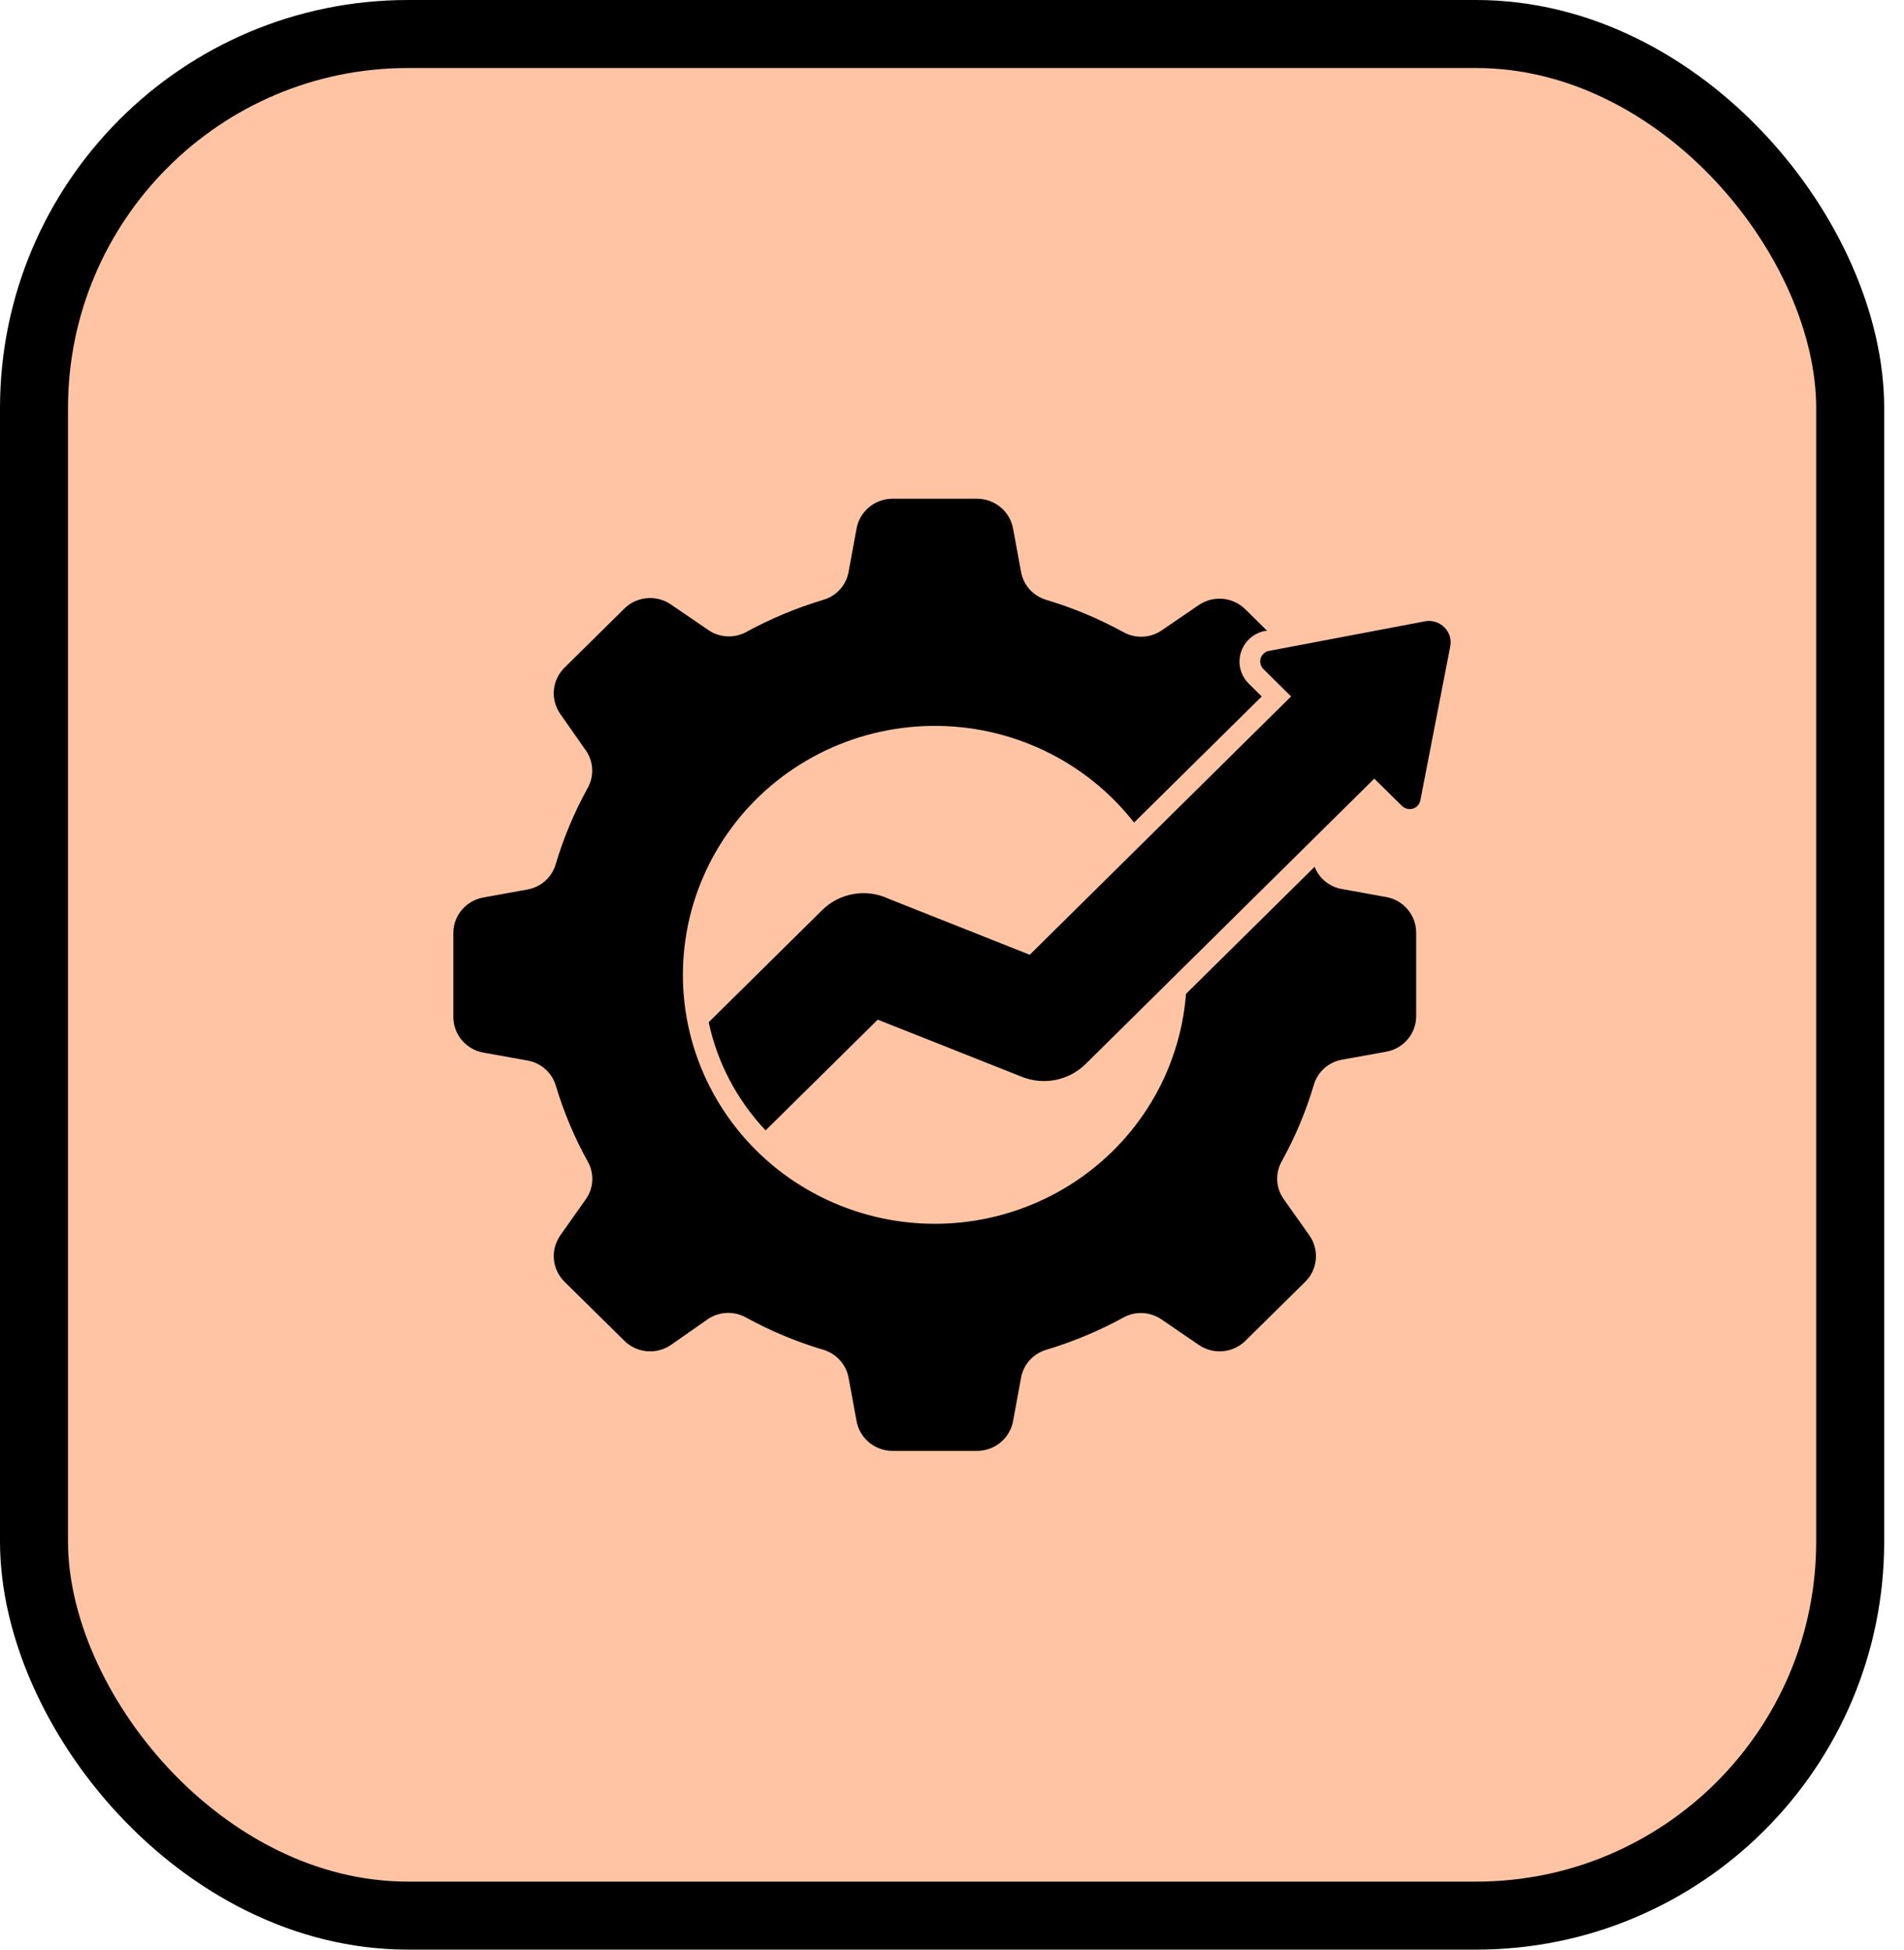
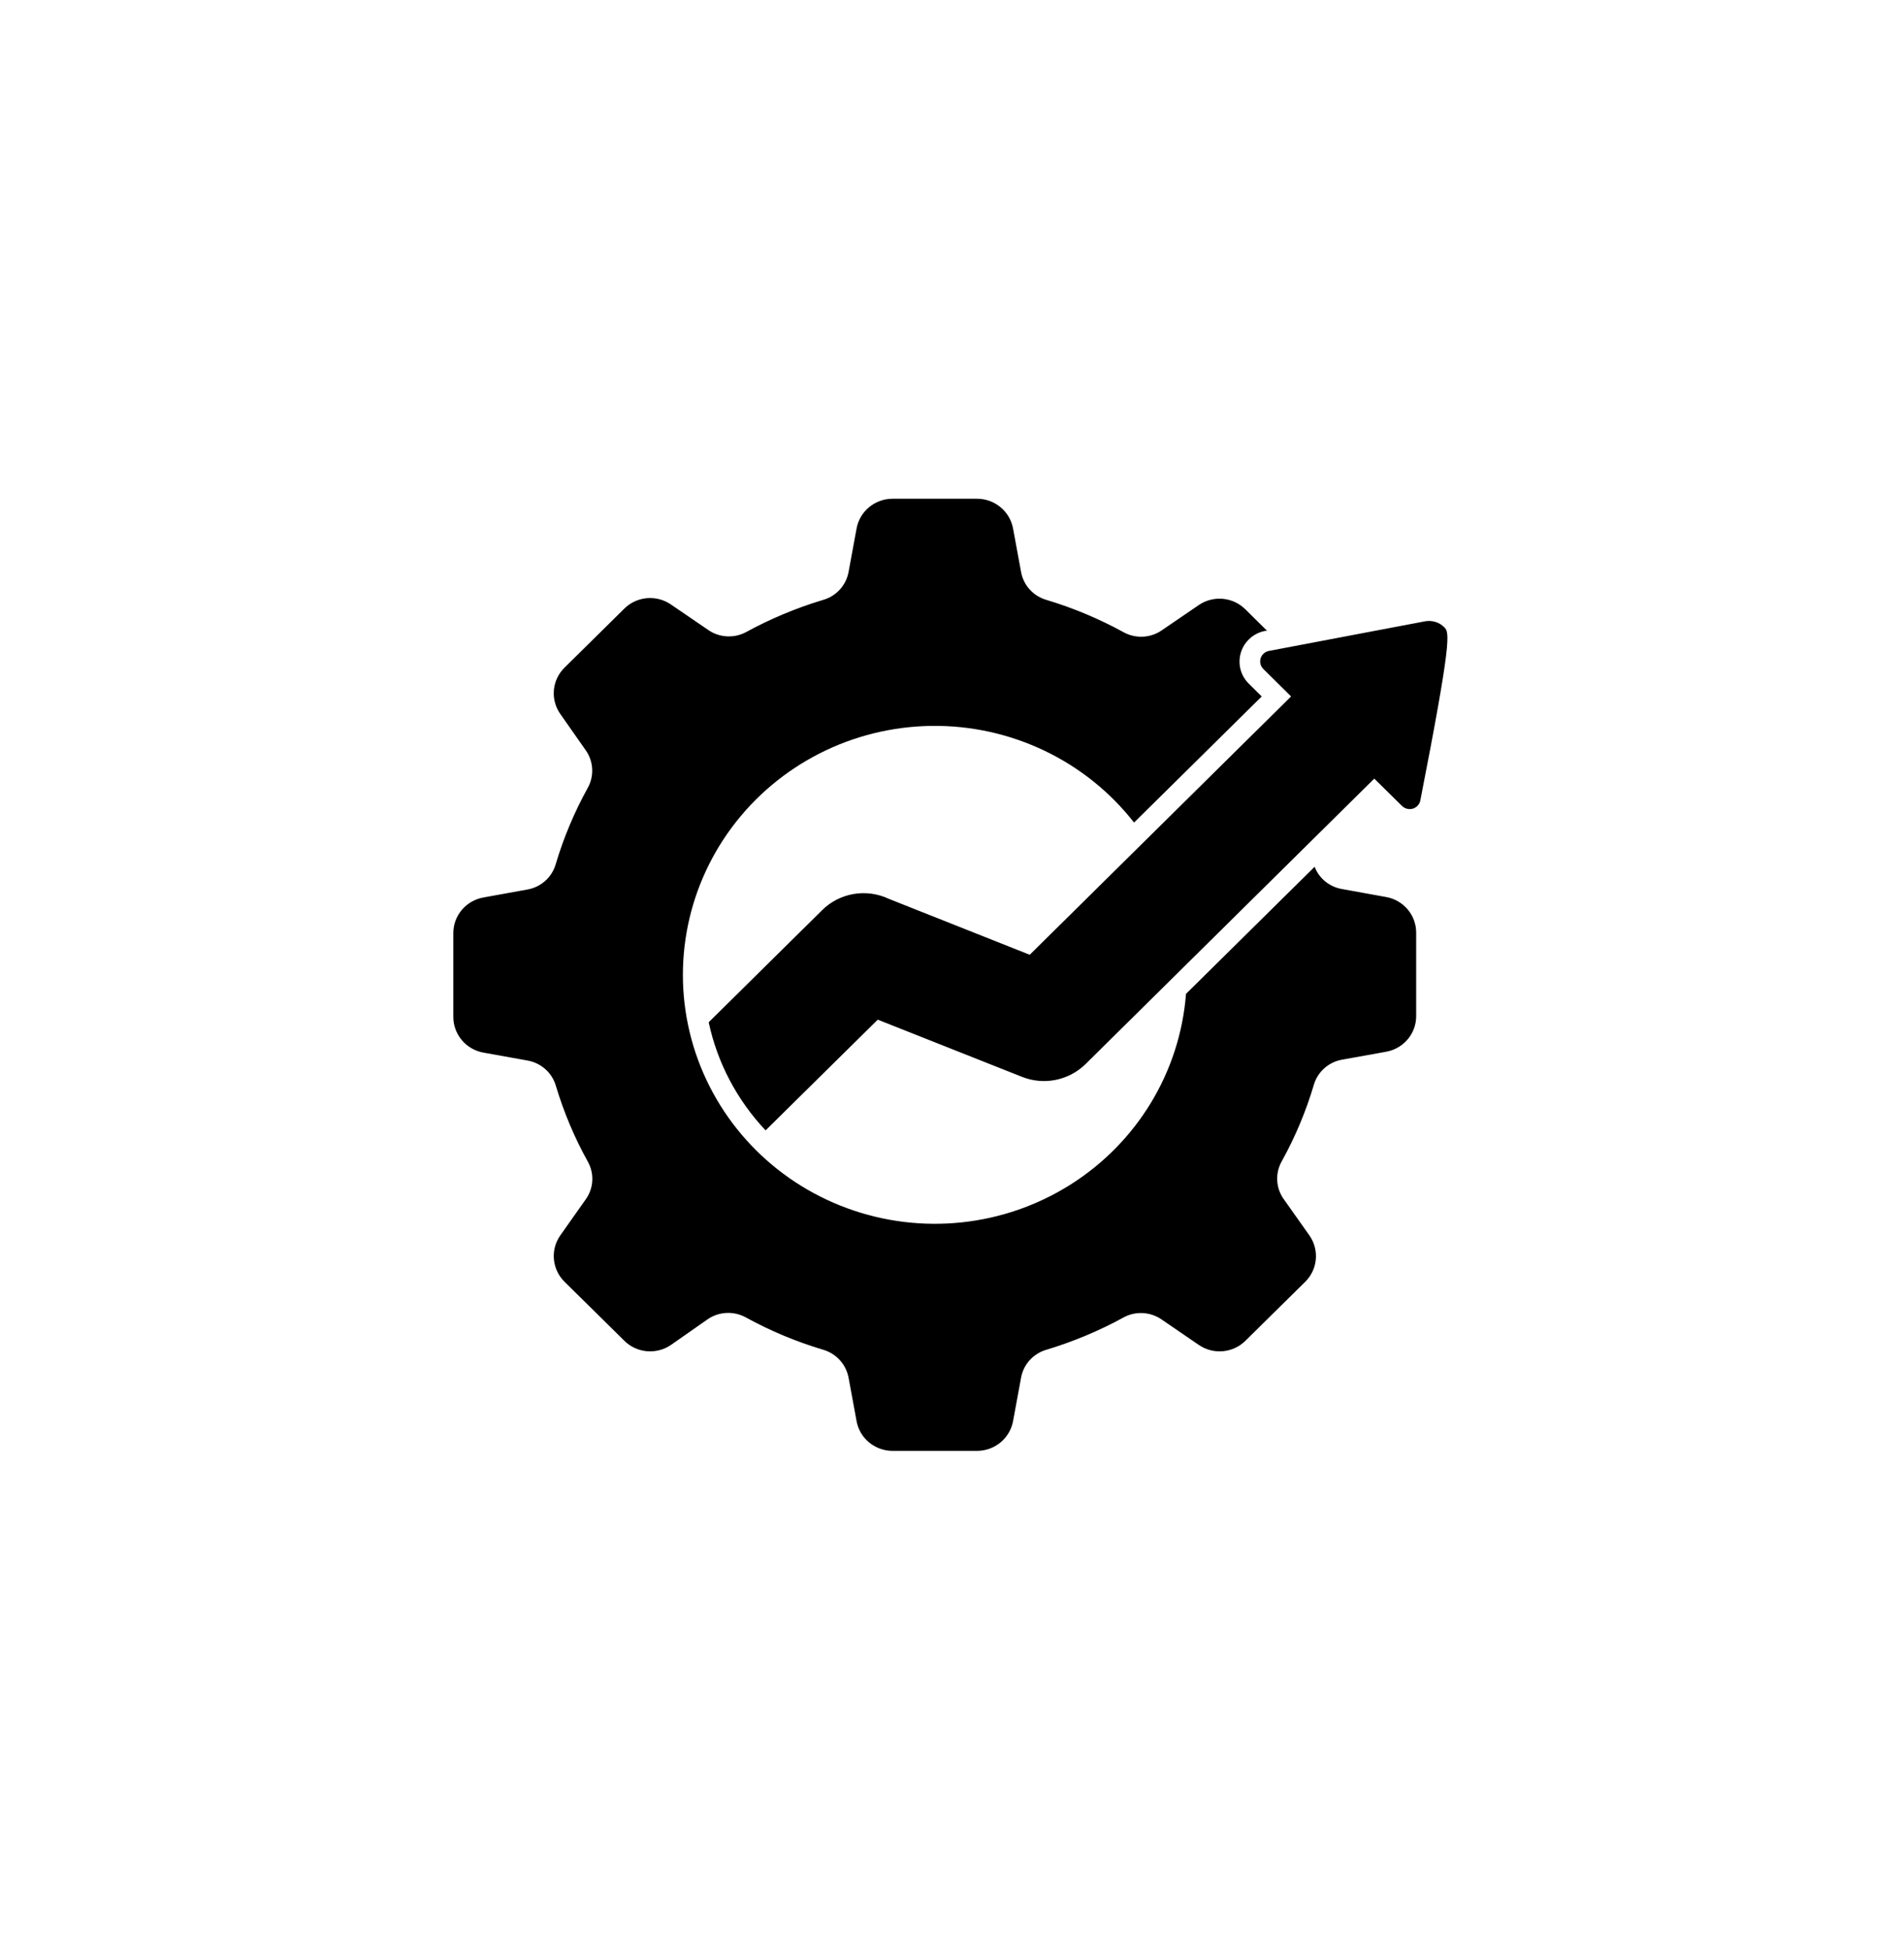
<svg xmlns="http://www.w3.org/2000/svg" width="42" height="43" viewBox="0 0 42 43" fill="none">
-   <rect x="0.75" y="0.75" width="40.063" height="41.5" rx="8.25" fill="#FFC4A4" stroke="black" stroke-width="1.5" />
-   <path fill-rule="evenodd" clip-rule="evenodd" d="M23.093 13.234C23.679 13.411 24.246 13.648 24.783 13.943C25.051 14.091 25.382 14.075 25.633 13.898L26.436 13.35C26.759 13.125 27.198 13.164 27.474 13.442L27.952 13.914H27.911C27.656 13.961 27.45 14.144 27.374 14.387C27.297 14.632 27.363 14.897 27.546 15.078L27.832 15.361L25.016 18.142C23.95 16.778 22.297 15.989 20.553 16.01C18.809 16.031 17.177 16.859 16.143 18.249C15.111 19.637 14.797 21.424 15.297 23.075C15.798 24.726 17.053 26.049 18.688 26.648C20.324 27.248 22.149 27.054 23.618 26.124C25.087 25.195 26.029 23.638 26.162 21.92L28.999 19.117C29.099 19.378 29.334 19.566 29.613 19.61L30.569 19.783C30.959 19.849 31.241 20.184 31.239 20.573V22.407C31.242 22.797 30.959 23.131 30.569 23.198L29.613 23.37C29.31 23.42 29.063 23.639 28.98 23.932C28.808 24.512 28.572 25.072 28.28 25.602C28.122 25.872 28.14 26.207 28.326 26.459L28.882 27.245C29.108 27.565 29.069 27.999 28.789 28.273L27.477 29.567C27.201 29.845 26.761 29.884 26.44 29.66L25.637 29.111C25.387 28.931 25.054 28.909 24.784 29.057C24.247 29.351 23.68 29.588 23.094 29.766C22.796 29.848 22.573 30.092 22.522 30.394L22.348 31.338C22.279 31.722 21.942 32.002 21.547 32H19.694C19.3 32.002 18.961 31.722 18.894 31.338L18.72 30.394C18.667 30.093 18.445 29.849 18.148 29.766C17.56 29.59 16.991 29.352 16.454 29.057C16.185 28.909 15.853 28.925 15.603 29.102L14.805 29.66C14.483 29.884 14.043 29.845 13.768 29.567L12.456 28.273C12.176 27.999 12.135 27.565 12.361 27.245L12.916 26.459C13.097 26.211 13.116 25.883 12.964 25.616C12.67 25.086 12.435 24.526 12.261 23.946C12.177 23.656 11.93 23.439 11.628 23.389L10.671 23.217C10.278 23.15 9.994 22.81 10 22.416V20.584C9.997 20.194 10.281 19.86 10.67 19.793L11.626 19.62C11.929 19.57 12.176 19.351 12.259 19.058C12.431 18.479 12.667 17.919 12.959 17.388C13.113 17.122 13.096 16.791 12.916 16.541L12.361 15.749C12.135 15.43 12.175 14.996 12.455 14.723L13.767 13.428C14.042 13.15 14.483 13.111 14.805 13.336L15.608 13.884C15.854 14.063 16.184 14.086 16.454 13.943C16.991 13.649 17.56 13.411 18.148 13.234C18.446 13.152 18.668 12.908 18.72 12.606L18.894 11.662C18.961 11.278 19.3 10.998 19.694 11H21.547C21.942 10.998 22.279 11.278 22.348 11.662L22.522 12.606C22.573 12.908 22.795 13.152 23.093 13.234ZM28.48 15.36L22.715 21.058L19.608 19.825C19.109 19.588 18.513 19.692 18.126 20.083L15.633 22.546C15.823 23.439 16.258 24.263 16.888 24.931L19.362 22.489L22.546 23.751C23.028 23.942 23.577 23.831 23.946 23.469L30.315 17.173L30.927 17.776C30.99 17.837 31.082 17.86 31.167 17.835C31.251 17.809 31.314 17.739 31.331 17.653L31.988 14.271C32.024 14.113 31.976 13.949 31.86 13.835C31.746 13.72 31.58 13.672 31.42 13.706L27.994 14.356C27.907 14.371 27.835 14.434 27.808 14.519C27.782 14.604 27.807 14.695 27.87 14.757L28.48 15.36Z" fill="black" />
+   <path fill-rule="evenodd" clip-rule="evenodd" d="M23.093 13.234C23.679 13.411 24.246 13.648 24.783 13.943C25.051 14.091 25.382 14.075 25.633 13.898L26.436 13.35C26.759 13.125 27.198 13.164 27.474 13.442L27.952 13.914H27.911C27.656 13.961 27.45 14.144 27.374 14.387C27.297 14.632 27.363 14.897 27.546 15.078L27.832 15.361L25.016 18.142C23.95 16.778 22.297 15.989 20.553 16.01C18.809 16.031 17.177 16.859 16.143 18.249C15.111 19.637 14.797 21.424 15.297 23.075C15.798 24.726 17.053 26.049 18.688 26.648C20.324 27.248 22.149 27.054 23.618 26.124C25.087 25.195 26.029 23.638 26.162 21.92L28.999 19.117C29.099 19.378 29.334 19.566 29.613 19.61L30.569 19.783C30.959 19.849 31.241 20.184 31.239 20.573V22.407C31.242 22.797 30.959 23.131 30.569 23.198L29.613 23.37C29.31 23.42 29.063 23.639 28.98 23.932C28.808 24.512 28.572 25.072 28.28 25.602C28.122 25.872 28.14 26.207 28.326 26.459L28.882 27.245C29.108 27.565 29.069 27.999 28.789 28.273L27.477 29.567C27.201 29.845 26.761 29.884 26.44 29.66L25.637 29.111C25.387 28.931 25.054 28.909 24.784 29.057C24.247 29.351 23.68 29.588 23.094 29.766C22.796 29.848 22.573 30.092 22.522 30.394L22.348 31.338C22.279 31.722 21.942 32.002 21.547 32H19.694C19.3 32.002 18.961 31.722 18.894 31.338L18.72 30.394C18.667 30.093 18.445 29.849 18.148 29.766C17.56 29.59 16.991 29.352 16.454 29.057C16.185 28.909 15.853 28.925 15.603 29.102L14.805 29.66C14.483 29.884 14.043 29.845 13.768 29.567L12.456 28.273C12.176 27.999 12.135 27.565 12.361 27.245L12.916 26.459C13.097 26.211 13.116 25.883 12.964 25.616C12.67 25.086 12.435 24.526 12.261 23.946C12.177 23.656 11.93 23.439 11.628 23.389L10.671 23.217C10.278 23.15 9.994 22.81 10 22.416V20.584C9.997 20.194 10.281 19.86 10.67 19.793L11.626 19.62C11.929 19.57 12.176 19.351 12.259 19.058C12.431 18.479 12.667 17.919 12.959 17.388C13.113 17.122 13.096 16.791 12.916 16.541L12.361 15.749C12.135 15.43 12.175 14.996 12.455 14.723L13.767 13.428C14.042 13.15 14.483 13.111 14.805 13.336L15.608 13.884C15.854 14.063 16.184 14.086 16.454 13.943C16.991 13.649 17.56 13.411 18.148 13.234C18.446 13.152 18.668 12.908 18.72 12.606L18.894 11.662C18.961 11.278 19.3 10.998 19.694 11H21.547C21.942 10.998 22.279 11.278 22.348 11.662L22.522 12.606C22.573 12.908 22.795 13.152 23.093 13.234ZM28.48 15.36L22.715 21.058L19.608 19.825C19.109 19.588 18.513 19.692 18.126 20.083L15.633 22.546C15.823 23.439 16.258 24.263 16.888 24.931L19.362 22.489L22.546 23.751C23.028 23.942 23.577 23.831 23.946 23.469L30.315 17.173L30.927 17.776C30.99 17.837 31.082 17.86 31.167 17.835C31.251 17.809 31.314 17.739 31.331 17.653C32.024 14.113 31.976 13.949 31.86 13.835C31.746 13.72 31.58 13.672 31.42 13.706L27.994 14.356C27.907 14.371 27.835 14.434 27.808 14.519C27.782 14.604 27.807 14.695 27.87 14.757L28.48 15.36Z" fill="black" />
</svg>